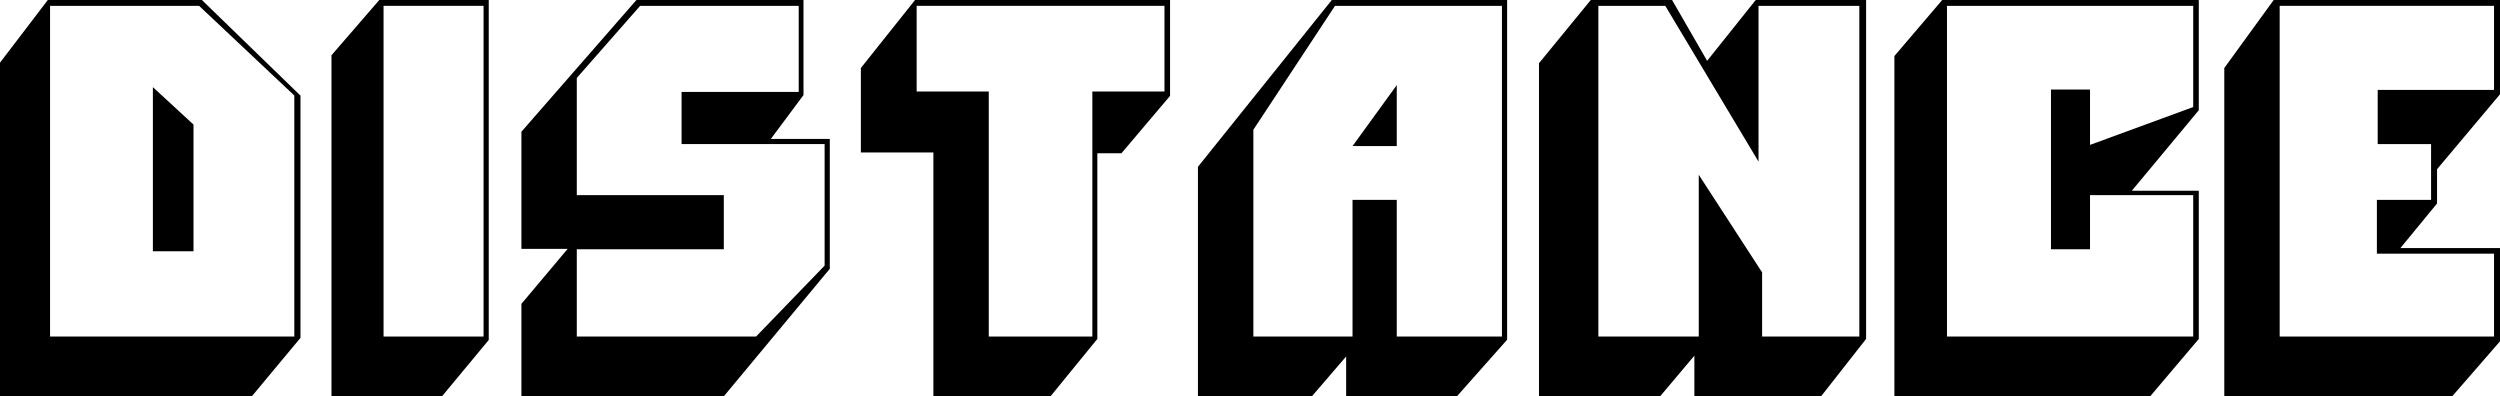
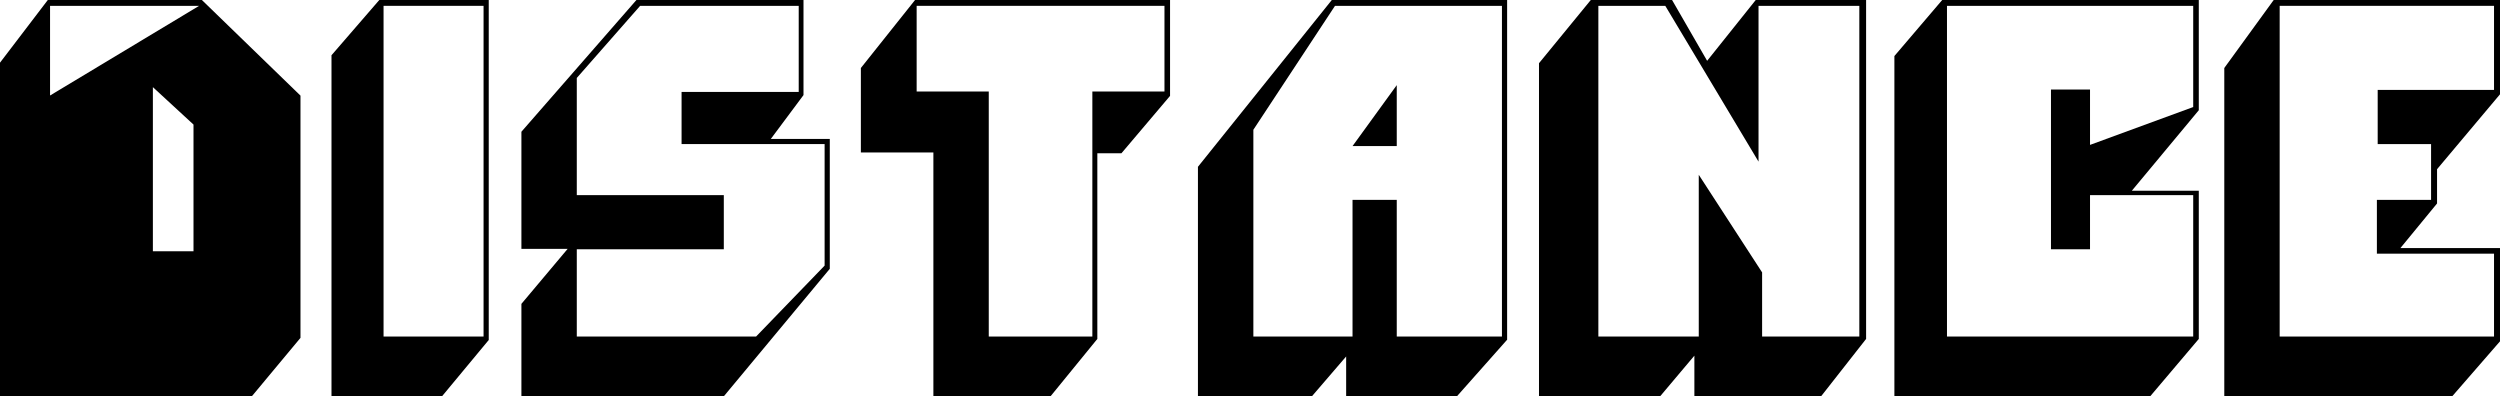
<svg xmlns="http://www.w3.org/2000/svg" version="1.1" id="Layer_1" x="0px" y="0px" viewBox="0 0 594.442 94.232" style="enable-background:new 0 0 594.442 94.232;" xml:space="preserve">
  <style type="text/css">
	.st0{fill:#FFFFFF;}
</style>
-   <rect class="st0" width="594.442" height="94.232" />
  <polygon points="11.368,0 0,14.905 0,94.232 59.874,94.232 71.447,80.337 71.447,22.737 48,0   " />
  <polygon points="78.821,13.137 78.821,94.232 105.095,94.232 116.211,80.842 116.211,0   90.189,0 " />
  <polygon points="151.326,0 191.053,0 191.053,22.611 183.284,33.032 197.305,33.032   197.305,63.916 172.105,94.232 123.979,94.232 123.979,72.253 134.968,59.179   123.979,59.179 123.979,31.326 " />
  <polygon points="217.579,0 204.695,16.168 204.695,36.253 221.937,36.253 221.937,94.232   249.789,94.232 260.921,80.589 260.921,36.442 266.653,36.442 278.211,22.8 278.211,0   " />
  <polygon points="316.674,0 358.358,0 358.358,80.779 346.421,94.232 320.084,94.232   320.084,84.758 311.937,94.232 284.842,94.232 284.842,39.663 " />
  <polygon points="378.253,0 365.937,15.032 365.937,94.232 394.737,94.232 402.884,84.568   402.884,94.232 433.011,94.232 443.716,80.589 443.716,0 417.474,0 405.916,14.463   397.579,0 " />
  <polygon points="461.811,0 450.442,13.326 450.442,94.232 511.263,94.232 522.821,80.589   522.821,45.347 506.905,45.347 522.821,26.211 522.821,0 " />
  <polygon points="540.632,0 528.884,16.168 528.884,94.232 583.074,94.232 594.442,81.158   594.442,58.989 570.758,58.989 579.474,48.379 579.474,40.232 594.442,22.421   594.442,0 " />
-   <path class="st0" d="M47.341,1.39H11.901v78.63h58.08V22.71L47.341,1.39z   M46.011,59.75h-9.66V20.72l9.66,8.9V59.75z" />
+   <path class="st0" d="M47.341,1.39H11.901v78.63V22.71L47.341,1.39z   M46.011,59.75h-9.66V20.72l9.66,8.9V59.75z" />
  <rect x="91.2" y="1.389" class="st0" width="23.779" height="78.632" />
  <polygon class="st0" points="189.916,1.389 152.211,1.389 137.147,18.537 137.147,46.4   172.105,46.4 172.105,59.274 137.147,59.274 137.147,80.021 179.779,80.021   196.074,63.158 196.074,34.263 162.063,34.263 162.063,21.853 189.916,21.853 " />
  <polygon class="st0" points="217.958,1.389 217.958,21.758 235.105,21.758 235.105,80.021   259.737,80.021 259.737,21.758 276.884,21.758 276.884,1.389 " />
  <path class="st0" d="M317.432,1.39l-19.411,29.463v49.168h23.579V47.526h10.516v32.495  h25.011V1.39H317.432z M321.6,34.737l10.516-14.495v14.495H321.6z" />
  <polygon class="st0" points="380.053,1.39 380.053,80.021 403.926,80.021 403.926,41.558   418.989,64.768 418.989,80.021 442.105,80.021 442.105,1.389 418.137,1.389   418.137,38.432 395.968,1.39 " />
  <polygon class="st0" points="462.947,1.389 462.947,80.021 521.495,80.021 521.495,46.4   496.958,46.4 496.958,59.274 487.674,59.274 487.674,21.284 496.958,21.284   496.958,34.453 521.495,25.453 521.495,1.389 " />
  <polygon class="st0" points="542.053,1.389 542.053,80.021 593.021,80.021 593.021,60.316   565.168,60.316 565.168,47.526 578.053,47.526 578.053,34.263 565.358,34.263   565.358,21.379 593.021,21.379 593.021,1.389 " />
</svg>